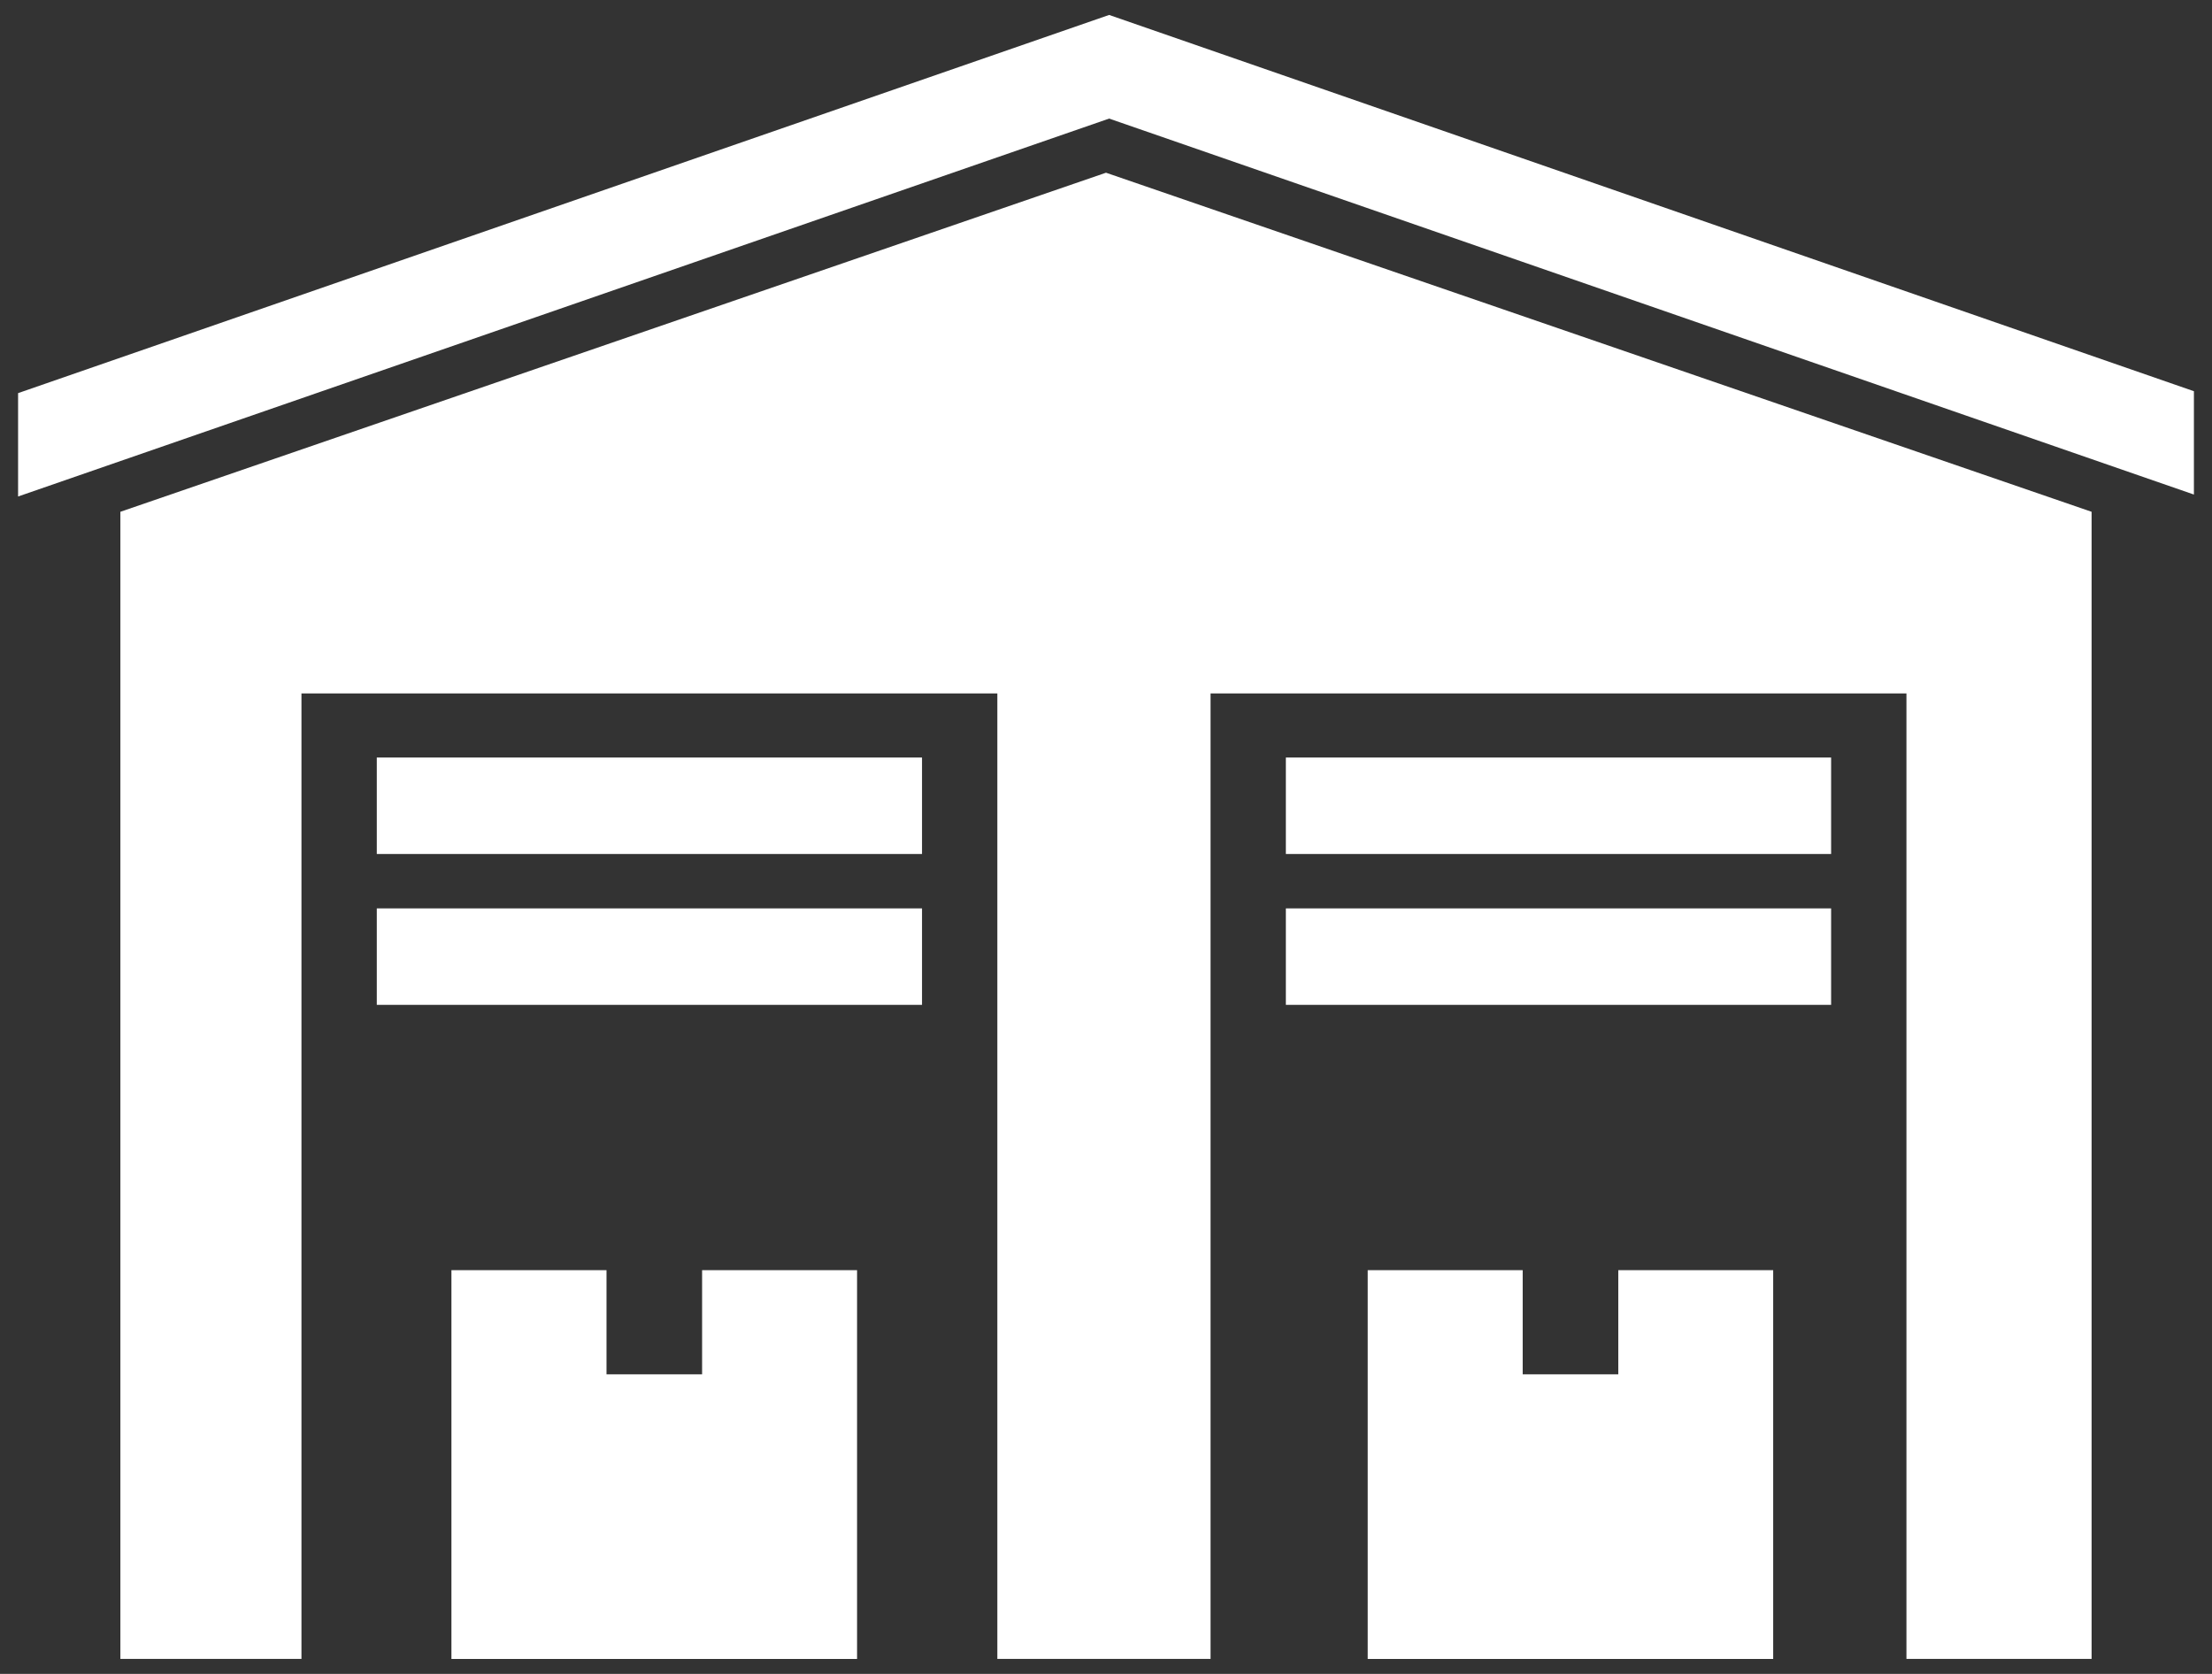
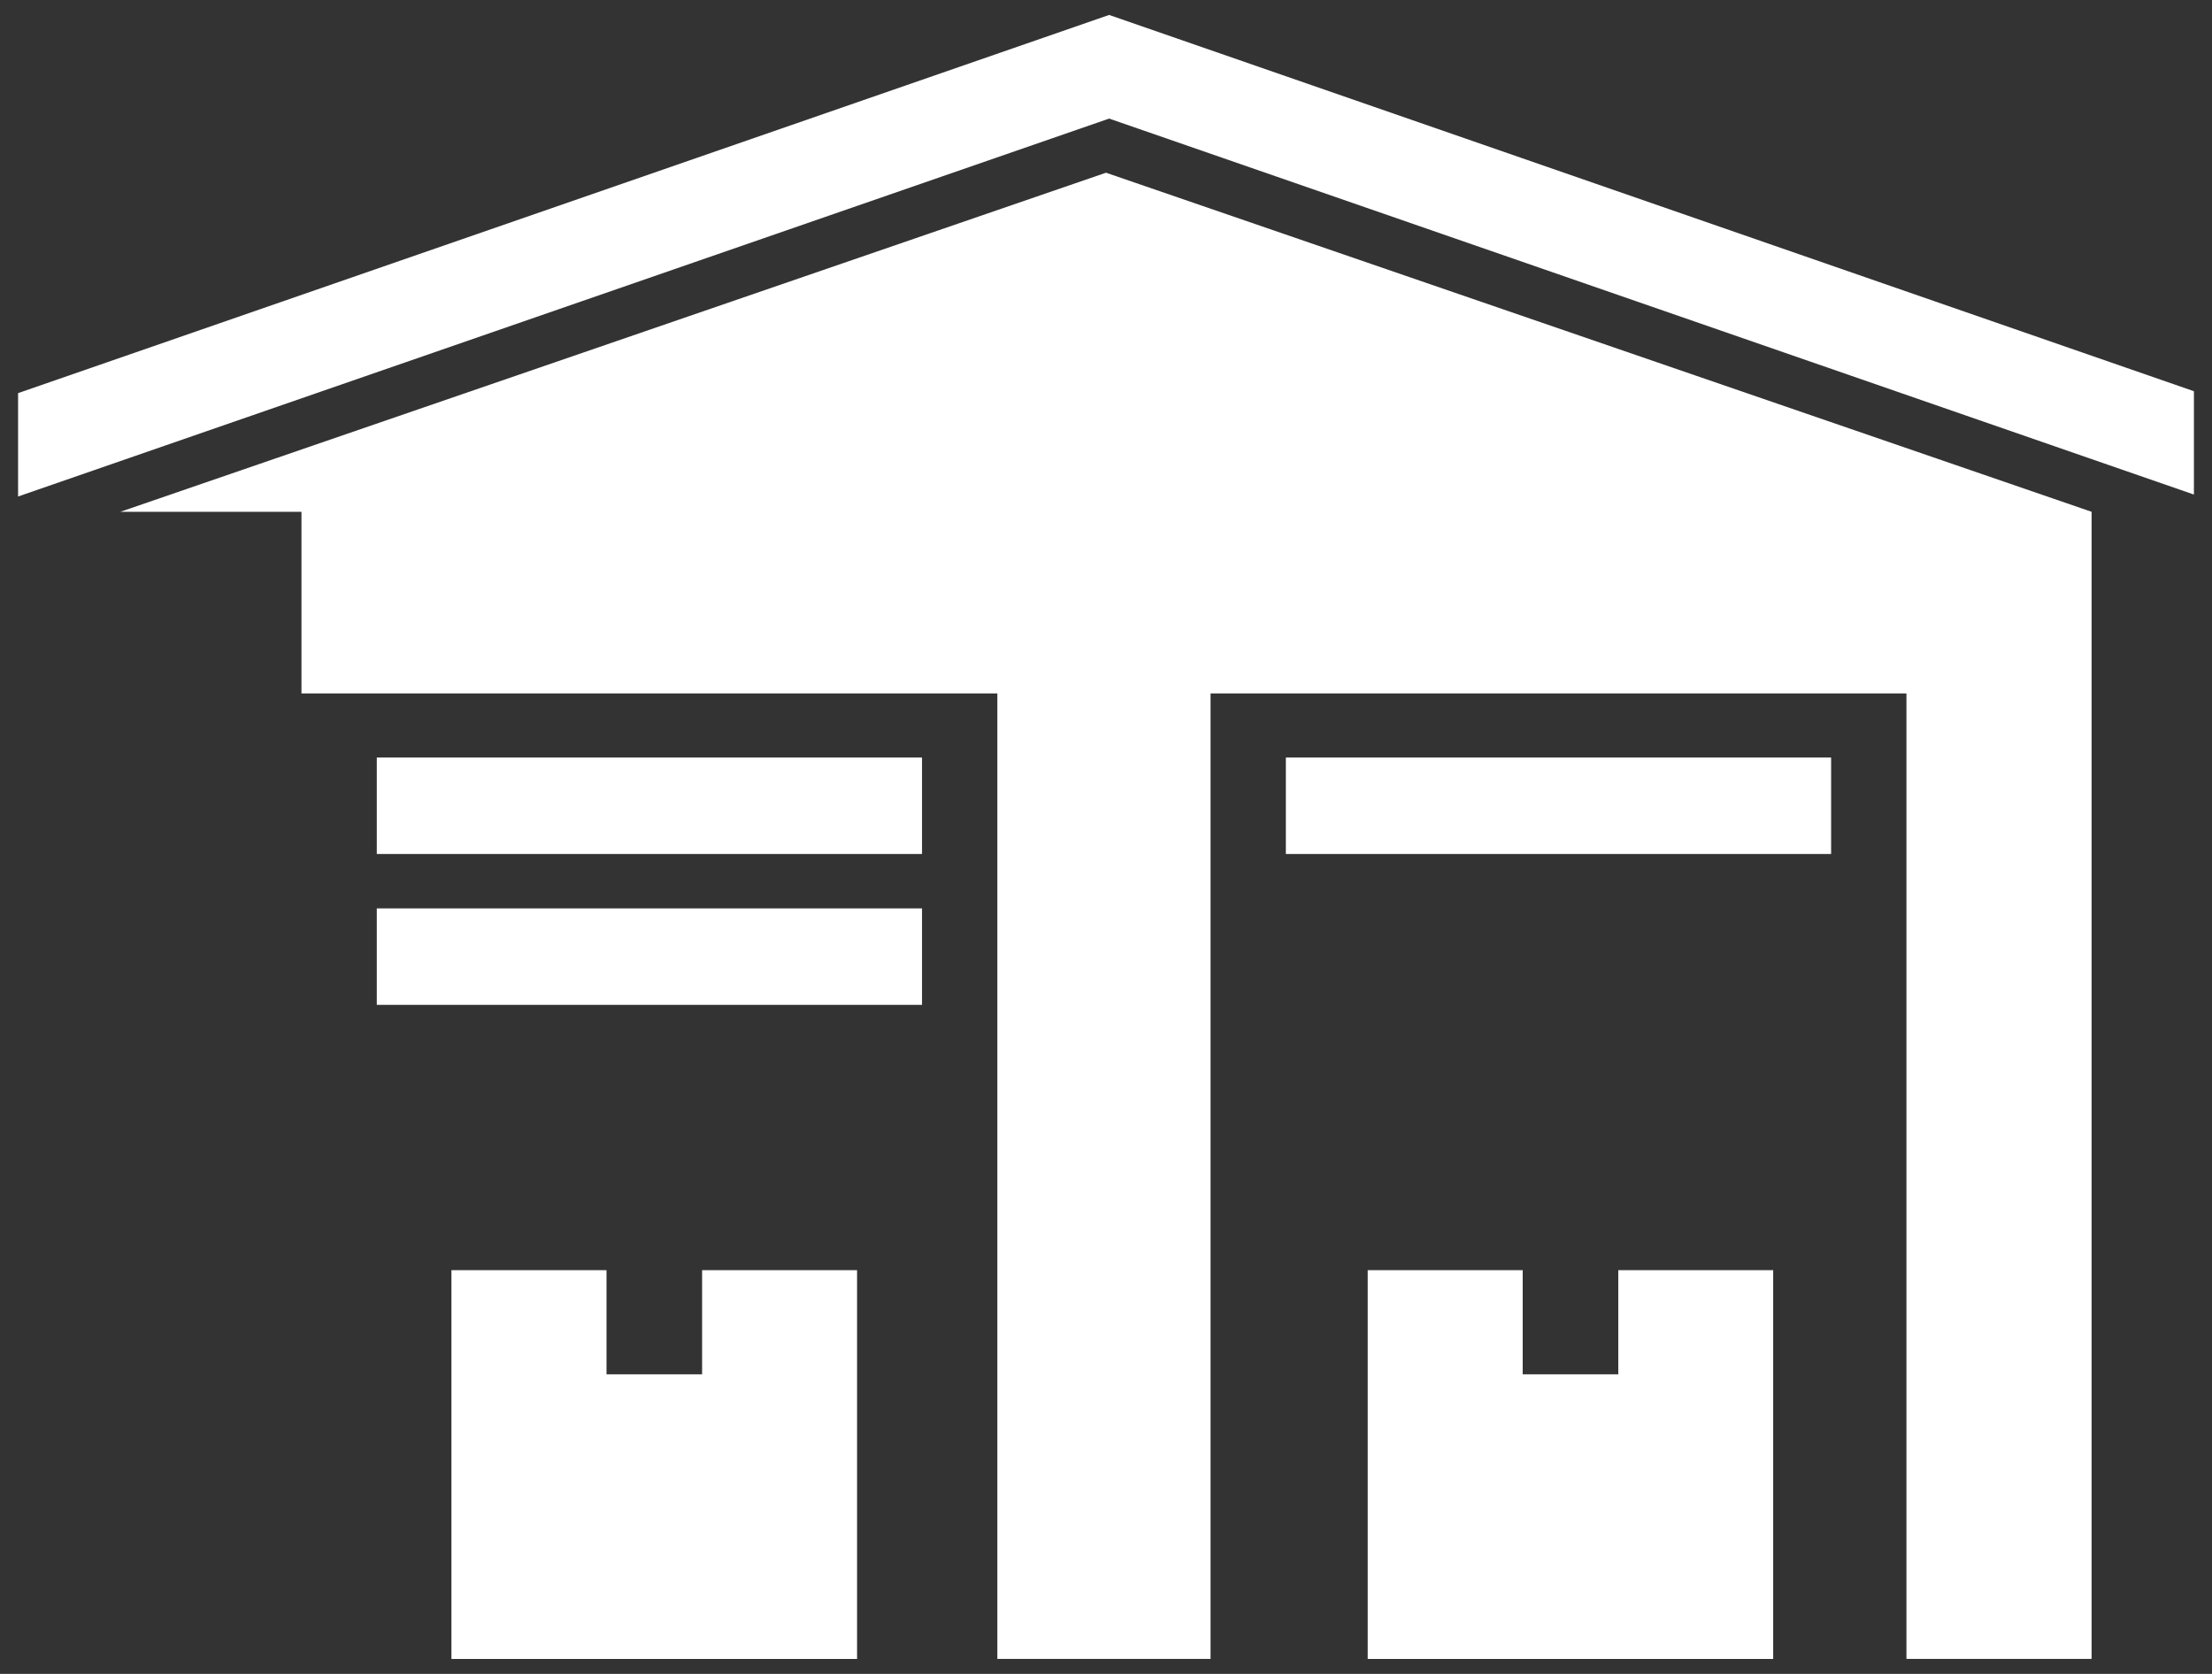
<svg xmlns="http://www.w3.org/2000/svg" width="74" height="56" viewBox="0 0 74 56" fill="none">
  <rect x="0" y="0" width="74" height="56" fill="#333333" stroke="none" />
  <path d="M37.105 0.5L0.605 13.152V16.61L37.105 3.967L73.395 16.545V13.088L37.105 0.5Z" fill="white" />
  <path d="M23.488 42.493V45.978H20.29V42.493H15.102V55.5H28.672V42.493H23.488Z" fill="white" />
  <path d="M30.845 25.343H12.605V28.57H30.845V25.343Z" fill="white" />
  <path d="M30.845 30.39H12.605V33.617H30.845V30.39Z" fill="white" />
  <path d="M54.138 42.493V45.978H50.94V42.493H45.755V55.5H59.32V42.493H54.138Z" fill="white" />
  <path d="M61.258 25.343H43.017V28.57H61.258V25.343Z" fill="white" />
-   <path d="M61.258 30.39H43.017V33.617H61.258V30.39Z" fill="white" />
-   <path d="M4.027 17.122V55.498H10.085V23.198H33.365V55.498H40.498V23.198H63.778V55.498H69.972V17.122L37 5.778L4.027 17.122Z" fill="white" />
+   <path d="M4.027 17.122H10.085V23.198H33.365V55.498H40.498V23.198H63.778V55.498H69.972V17.122L37 5.778L4.027 17.122Z" fill="white" />
</svg>